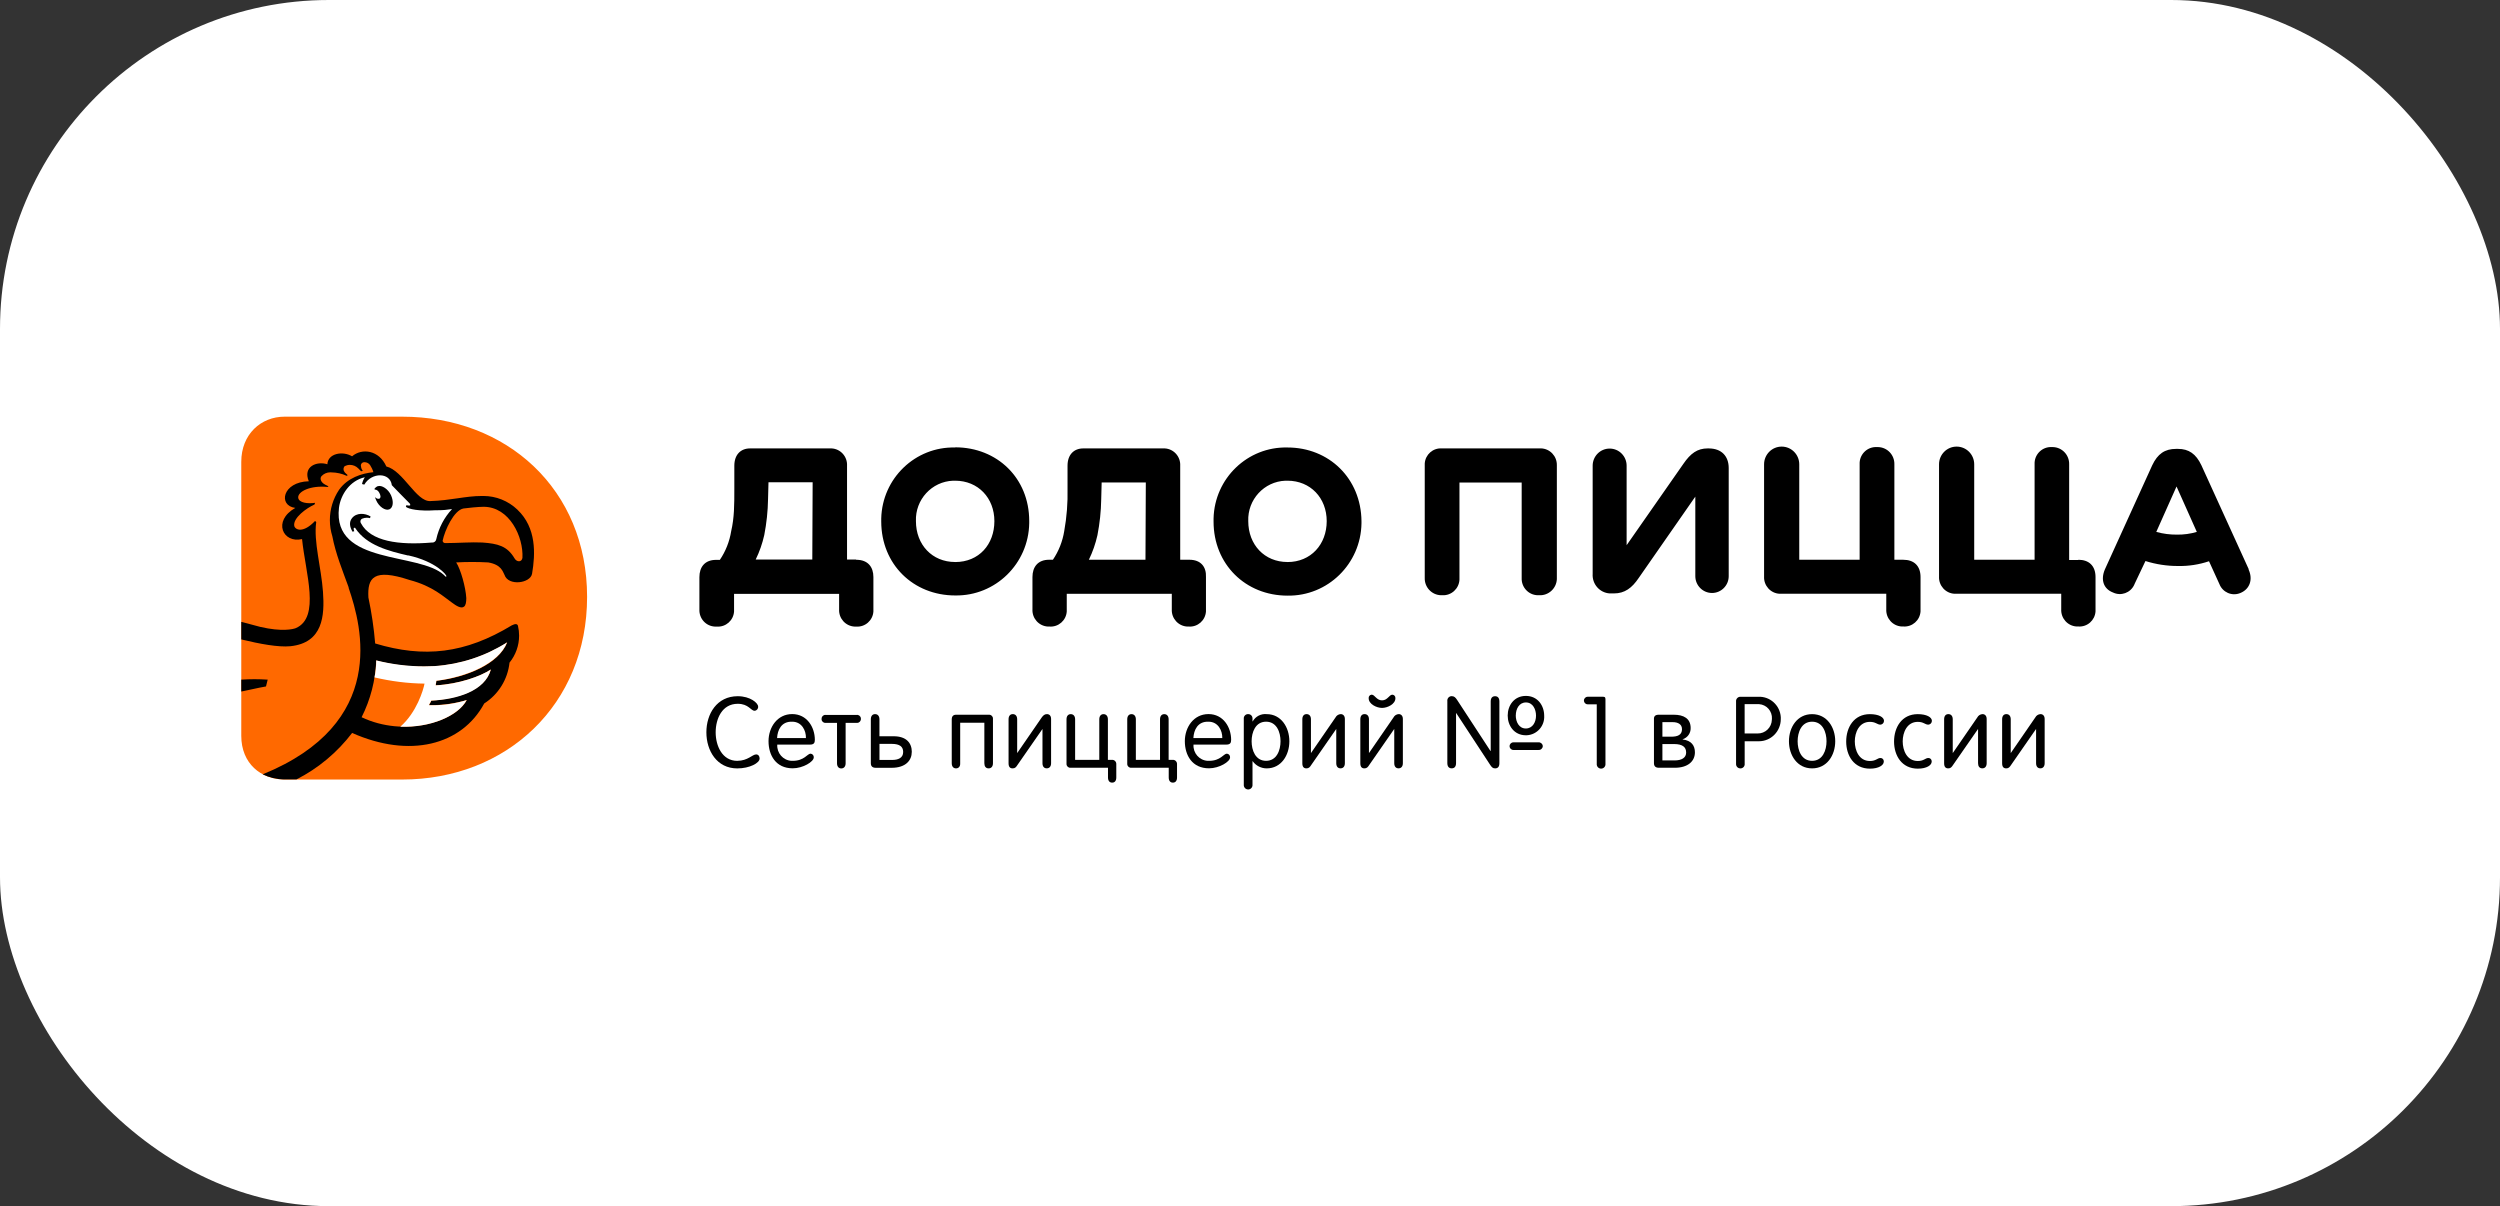
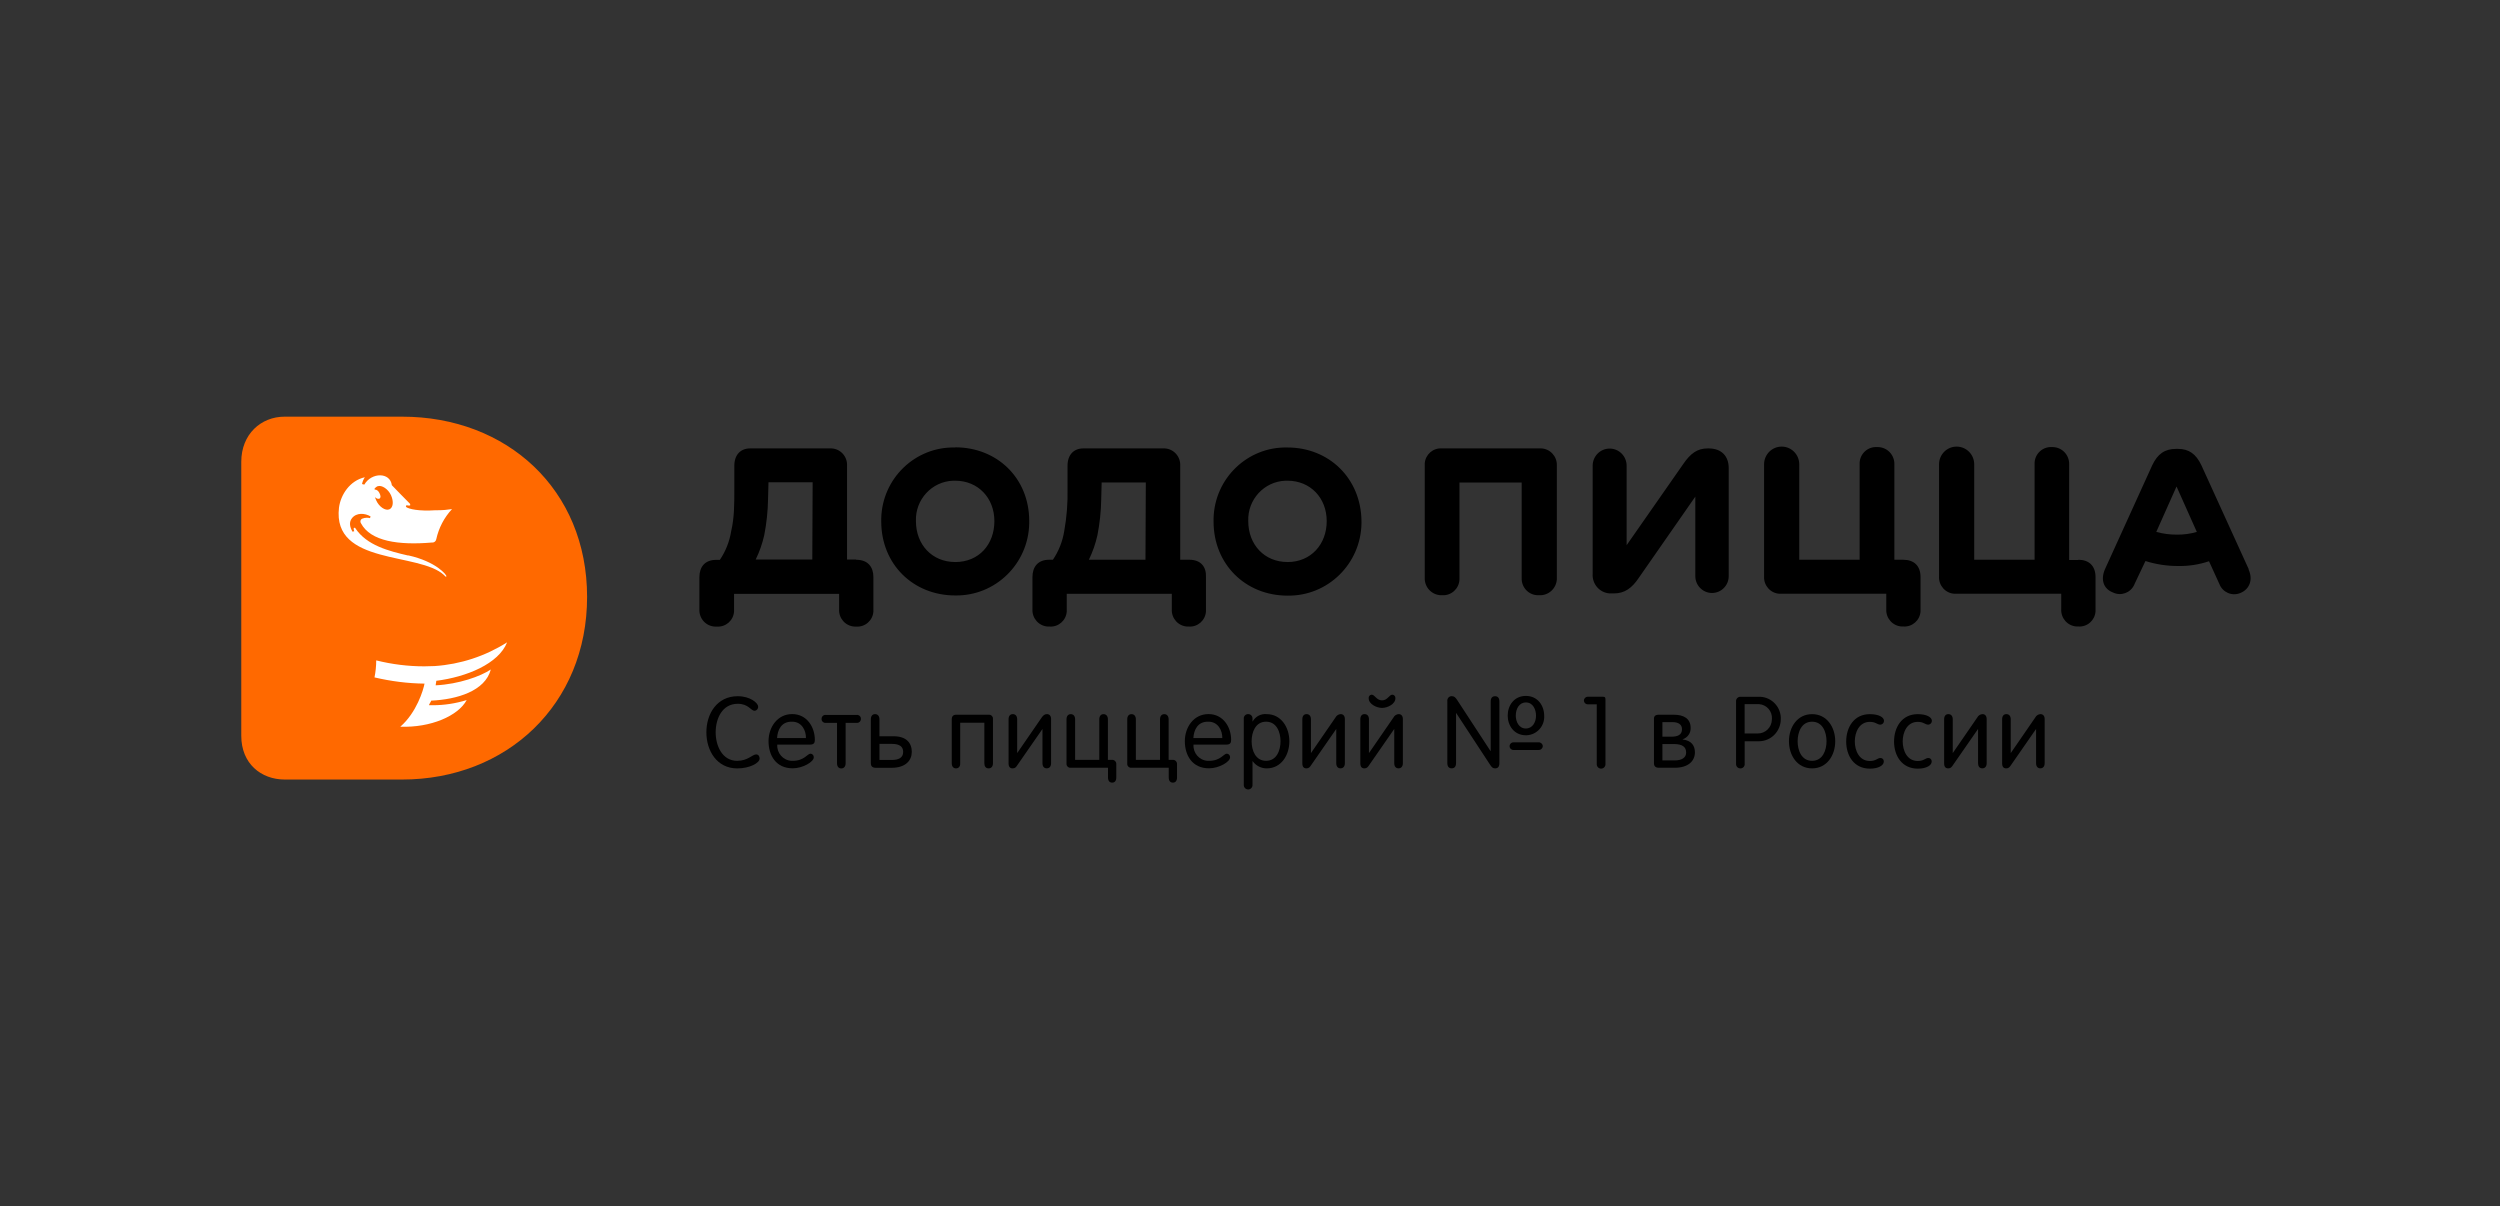
<svg xmlns="http://www.w3.org/2000/svg" width="228" height="110" viewBox="0 0 228 110" fill="none">
  <rect x="0" y="0" width="228" height="110" fill="#333333" stroke="none" />
-   <rect width="228" height="110" rx="30" fill="white" />
  <g clip-path="url(#clip0_1481_3081)">
    <path fill-rule="evenodd" clip-rule="evenodd" d="M198.543 48.758C197.906 48.764 197.269 48.681 196.653 48.51L198.5 44.367L200.35 48.51C199.762 48.684 199.153 48.767 198.54 48.758H198.543ZM205.082 51.908L200.766 42.431C200.273 41.391 199.618 40.938 198.629 40.938H198.463C197.429 40.938 196.776 41.391 196.284 42.431L191.968 51.923C191.558 52.879 191.844 53.707 192.706 54.036C193.43 54.384 194.295 54.074 194.637 53.344C194.652 53.313 194.664 53.282 194.677 53.248L195.665 51.166C196.622 51.467 197.623 51.622 198.626 51.619C199.59 51.641 200.55 51.492 201.462 51.185L202.41 53.267C202.702 54.018 203.543 54.39 204.288 54.095C204.322 54.083 204.352 54.067 204.383 54.055C205.165 53.707 205.491 52.854 205.073 51.942L205.082 51.908ZM189.529 51.07H188.707V42.347C188.729 41.5 188.067 40.796 187.227 40.774C187.19 40.774 187.156 40.774 187.119 40.774C186.3 40.73 185.598 41.367 185.555 42.192C185.555 42.245 185.555 42.297 185.555 42.35V51.048H180.048V42.347C180.048 41.453 179.33 40.73 178.444 40.73C177.557 40.73 176.84 41.453 176.84 42.347V52.575C176.797 53.4 177.428 54.108 178.247 54.151C178.299 54.151 178.351 54.151 178.404 54.151H187.984V55.56C187.941 56.385 188.572 57.093 189.391 57.136C189.443 57.136 189.496 57.136 189.548 57.136C190.358 57.192 191.056 56.578 191.112 55.762C191.118 55.693 191.118 55.628 191.112 55.56V52.627C191.112 51.588 190.496 51.051 189.548 51.051L189.536 51.073L189.529 51.07ZM173.589 51.048H172.767V42.347C172.788 41.5 172.127 40.796 171.286 40.774C171.246 40.774 171.203 40.774 171.163 40.774C170.344 40.73 169.642 41.367 169.599 42.192C169.599 42.245 169.599 42.297 169.599 42.35V51.048H164.092V42.347C164.092 41.453 163.374 40.73 162.488 40.73C161.601 40.73 160.884 41.453 160.884 42.347V52.575C160.841 53.4 161.472 54.108 162.291 54.151C162.343 54.151 162.395 54.151 162.448 54.151H172.028V55.56C171.985 56.385 172.616 57.093 173.435 57.136C173.487 57.136 173.54 57.136 173.589 57.136C174.395 57.192 175.097 56.578 175.153 55.762C175.156 55.693 175.156 55.628 175.153 55.56V52.627C175.153 51.588 174.537 51.051 173.589 51.051V51.048ZM155.866 40.895H155.743C154.798 40.895 154.179 41.348 153.523 42.304L148.348 49.723V42.471C148.348 41.609 147.656 40.91 146.8 40.91C145.944 40.91 145.251 41.609 145.251 42.471V52.336C145.19 53.261 145.882 54.058 146.8 54.12C146.874 54.126 146.948 54.126 147.021 54.12H147.188C148.176 54.12 148.835 53.624 149.45 52.711L154.613 45.292V52.544C154.613 53.391 155.293 54.077 156.134 54.08C156.974 54.08 157.658 53.394 157.658 52.547V42.682C157.658 41.602 156.999 40.898 155.847 40.898H155.872L155.866 40.895ZM140.381 40.895H131.5C130.69 40.839 129.991 41.453 129.936 42.27C129.933 42.338 129.933 42.403 129.936 42.471V52.708C129.911 53.555 130.573 54.26 131.413 54.285C131.456 54.285 131.5 54.285 131.54 54.285C132.362 54.328 133.06 53.692 133.103 52.867C133.103 52.814 133.103 52.761 133.103 52.708V44.004H138.777V52.708C138.74 53.543 139.384 54.25 140.212 54.285C140.27 54.285 140.326 54.285 140.381 54.285C141.225 54.325 141.945 53.67 141.985 52.817C141.985 52.767 141.985 52.718 141.985 52.668V42.431C142.003 41.602 141.354 40.913 140.529 40.892C140.48 40.892 140.43 40.892 140.381 40.895ZM117.418 51.256C115.322 51.256 113.841 49.68 113.841 47.526C113.767 45.565 115.285 43.914 117.231 43.84C117.295 43.84 117.357 43.84 117.418 43.84C119.515 43.84 120.996 45.416 120.996 47.529C120.996 49.642 119.558 51.259 117.418 51.259V51.256ZM117.418 40.811C113.783 40.721 110.763 43.623 110.677 47.287C110.677 47.38 110.677 47.473 110.677 47.566C110.677 51.464 113.595 54.322 117.422 54.322C121.091 54.378 124.111 51.423 124.167 47.728C124.167 47.66 124.167 47.591 124.167 47.526C124.127 43.629 121.205 40.811 117.422 40.811H117.418ZM104.467 51.048H99.305C99.652 50.334 99.914 49.583 100.086 48.811C100.296 47.731 100.413 46.636 100.431 45.534L100.471 44.001H104.498L104.467 51.048ZM108.457 51.048H107.635V42.471C107.678 41.646 107.047 40.938 106.228 40.895C106.176 40.895 106.123 40.895 106.074 40.895H98.797C97.931 40.895 97.359 41.475 97.359 42.471V44.553C97.39 45.857 97.288 47.157 97.057 48.438C96.906 49.376 96.555 50.266 96.026 51.048H95.681C94.65 51.048 94.16 51.712 94.16 52.624V55.566C94.117 56.392 94.748 57.099 95.567 57.142C95.62 57.142 95.672 57.142 95.724 57.142C96.531 57.198 97.233 56.584 97.288 55.768C97.291 55.7 97.291 55.634 97.288 55.566V54.157H106.868V55.566C106.825 56.392 107.456 57.099 108.275 57.142C108.325 57.142 108.371 57.142 108.42 57.142C109.227 57.198 109.928 56.584 109.984 55.768C109.987 55.7 109.987 55.634 109.984 55.566V52.624C110.024 51.712 109.534 51.048 108.463 51.048H108.466H108.457ZM87.111 51.256C85.014 51.256 83.533 49.68 83.533 47.526C83.46 45.565 84.977 43.914 86.923 43.84C86.984 43.84 87.049 43.84 87.111 43.84C89.207 43.84 90.688 45.416 90.688 47.529C90.688 49.642 89.29 51.259 87.111 51.259V51.256ZM87.111 40.811C83.475 40.721 80.455 43.623 80.369 47.287C80.369 47.38 80.369 47.473 80.369 47.566C80.375 51.464 83.284 54.306 87.12 54.306C90.789 54.362 93.809 51.408 93.865 47.712C93.865 47.644 93.865 47.576 93.865 47.511C93.865 43.613 90.946 40.796 87.12 40.796L87.114 40.814L87.111 40.811ZM74.082 51.029H68.92C69.268 50.316 69.529 49.565 69.702 48.792C69.911 47.712 70.028 46.617 70.046 45.515L70.086 43.983H74.113L74.082 51.029ZM78.072 51.029H77.25V42.471C77.293 41.646 76.662 40.938 75.843 40.895C75.791 40.895 75.739 40.895 75.686 40.895H68.409C67.544 40.895 66.971 41.475 66.971 42.471V44.553C66.971 46.046 66.971 47.203 66.682 48.451C66.531 49.388 66.18 50.279 65.65 51.06H65.305C64.271 51.06 63.785 51.724 63.785 52.637V55.578C63.748 56.407 64.379 57.108 65.201 57.145C65.262 57.145 65.321 57.145 65.382 57.145C66.189 57.201 66.891 56.587 66.946 55.771C66.95 55.703 66.95 55.638 66.946 55.569V54.16H76.527V55.569C76.484 56.395 77.115 57.102 77.934 57.145C77.986 57.145 78.038 57.145 78.091 57.145C78.897 57.201 79.599 56.587 79.654 55.771C79.657 55.703 79.657 55.638 79.654 55.569V52.627C79.654 51.715 79.162 51.051 78.091 51.051L78.075 51.033L78.072 51.029Z" fill="black" />
    <path fill-rule="evenodd" clip-rule="evenodd" d="M67.239 69.387C68.202 69.387 68.615 68.803 68.96 68.803C69.15 68.803 69.277 68.949 69.277 69.179C69.277 69.588 68.365 70.079 67.239 70.079C65.379 70.079 64.422 68.468 64.422 66.787C64.422 65.105 65.379 63.494 67.282 63.494C68.418 63.494 69.141 64.112 69.141 64.441C69.16 64.63 69.024 64.8 68.833 64.822C68.827 64.822 68.824 64.822 68.818 64.822C68.473 64.822 68.276 64.186 67.282 64.186C65.856 64.186 65.269 65.548 65.269 66.79C65.269 68.031 65.875 69.39 67.239 69.39V69.387Z" fill="black" />
    <path fill-rule="evenodd" clip-rule="evenodd" d="M72.3 69.388C73.356 69.388 73.627 68.733 73.926 68.733C74.101 68.748 74.23 68.9 74.215 69.077C74.215 69.468 73.23 70.07 72.294 70.07C70.758 70.07 70.09 68.879 70.09 67.597C70.09 66.316 70.903 65.124 72.248 65.124C73.593 65.124 74.314 66.316 74.314 67.479C74.314 67.762 74.215 67.907 73.873 67.907H70.887C70.835 68.674 71.407 69.335 72.168 69.388C72.211 69.388 72.254 69.391 72.3 69.388ZM72.245 65.819C71.26 65.785 70.909 66.576 70.869 67.312H73.501C73.519 66.62 73.122 65.819 72.248 65.819H72.245Z" fill="black" />
    <path fill-rule="evenodd" clip-rule="evenodd" d="M74.926 65.549C74.926 65.356 75.077 65.201 75.268 65.198C75.286 65.198 75.305 65.198 75.323 65.201H78.119C78.306 65.173 78.482 65.303 78.51 65.493C78.51 65.511 78.513 65.53 78.513 65.549C78.528 65.741 78.386 65.909 78.199 65.924C78.171 65.924 78.143 65.924 78.119 65.924H77.121V69.611C77.121 69.902 76.967 70.082 76.724 70.082C76.481 70.082 76.336 69.902 76.336 69.611V65.924H75.323C75.136 65.952 74.96 65.825 74.929 65.635C74.926 65.608 74.923 65.58 74.929 65.555L74.926 65.549Z" fill="black" />
    <path fill-rule="evenodd" clip-rule="evenodd" d="M83.154 68.578C83.154 69.341 82.603 70.023 81.322 70.023H79.869C79.561 70.023 79.42 69.878 79.42 69.605V65.599C79.42 65.307 79.565 65.127 79.808 65.127C80.051 65.127 80.205 65.307 80.205 65.599V67.147H81.504C82.643 67.147 83.157 67.746 83.157 68.578H83.154ZM82.369 68.578C82.369 68.106 82.061 67.842 81.338 67.842H80.208V69.307H81.338C81.904 69.313 82.369 69.13 82.369 68.584V68.578Z" fill="black" />
    <path fill-rule="evenodd" clip-rule="evenodd" d="M87.187 70.076C86.944 70.076 86.799 69.896 86.799 69.604V65.611C86.799 65.319 86.944 65.183 87.196 65.183H90.213C90.404 65.183 90.558 65.338 90.558 65.53V69.604C90.558 69.896 90.413 70.076 90.161 70.076C89.908 70.076 89.773 69.896 89.773 69.604V65.912H87.569V69.604C87.587 69.896 87.43 70.076 87.19 70.076H87.187Z" fill="black" />
    <path fill-rule="evenodd" clip-rule="evenodd" d="M92.35 70.076C92.122 70.076 91.981 69.949 91.981 69.611V65.599C91.981 65.298 92.125 65.127 92.368 65.127C92.612 65.127 92.766 65.301 92.766 65.599V68.683L95.004 65.434C95.139 65.254 95.256 65.127 95.481 65.127C95.706 65.127 95.859 65.282 95.859 65.571V69.602C95.859 69.893 95.715 70.073 95.462 70.073C95.21 70.073 95.074 69.893 95.074 69.602V66.48L92.799 69.757C92.664 69.968 92.575 70.076 92.35 70.076Z" fill="black" />
    <path fill-rule="evenodd" clip-rule="evenodd" d="M97.266 69.679V65.602C97.266 65.31 97.41 65.13 97.653 65.13C97.897 65.13 98.051 65.31 98.051 65.602V69.297H100.255V65.602C100.255 65.31 100.4 65.13 100.643 65.13C100.886 65.13 101.04 65.31 101.04 65.602V69.297H101.419C101.625 69.288 101.8 69.452 101.806 69.66C101.806 69.67 101.806 69.679 101.806 69.688V70.905C101.806 71.212 101.662 71.376 101.428 71.376C101.194 71.376 101.049 71.212 101.049 70.905V70.02H97.626C97.435 70.03 97.275 69.884 97.266 69.691C97.266 69.688 97.266 69.682 97.266 69.676V69.679Z" fill="black" />
    <path fill-rule="evenodd" clip-rule="evenodd" d="M102.805 69.679V65.602C102.805 65.31 102.949 65.13 103.193 65.13C103.436 65.13 103.59 65.31 103.59 65.602V69.297H105.794V65.602C105.794 65.31 105.939 65.13 106.182 65.13C106.425 65.13 106.579 65.31 106.579 65.602V69.297H106.958C107.164 69.288 107.339 69.452 107.345 69.66C107.345 69.67 107.345 69.679 107.345 69.688V70.905C107.345 71.212 107.201 71.376 106.967 71.376C106.733 71.376 106.588 71.212 106.588 70.905V70.02H103.165C102.974 70.03 102.814 69.884 102.805 69.691C102.805 69.688 102.805 69.682 102.805 69.676V69.679Z" fill="black" />
    <path fill-rule="evenodd" clip-rule="evenodd" d="M110.267 69.388C111.323 69.388 111.594 68.733 111.892 68.733C112.068 68.748 112.197 68.9 112.182 69.077C112.182 69.468 111.197 70.07 110.261 70.07C108.725 70.07 108.057 68.879 108.057 67.597C108.057 66.316 108.869 65.124 110.215 65.124C111.56 65.124 112.28 66.316 112.28 67.479C112.28 67.762 112.182 67.907 111.837 67.907H108.848C108.795 68.674 109.368 69.335 110.128 69.388C110.175 69.391 110.221 69.391 110.267 69.388ZM110.212 65.819C109.226 65.785 108.876 66.576 108.836 67.312H111.474C111.486 66.62 111.089 65.819 110.215 65.819H110.212Z" fill="black" />
    <path fill-rule="evenodd" clip-rule="evenodd" d="M113.831 65.129C114.044 65.12 114.219 65.285 114.228 65.499C114.228 65.517 114.228 65.539 114.228 65.558V65.794H114.244C114.502 65.334 115.004 65.074 115.525 65.129C116.827 65.129 117.59 66.321 117.59 67.603C117.59 68.884 116.839 70.076 115.525 70.076C115.017 70.076 114.539 69.834 114.244 69.421H114.228V71.559C114.25 71.779 114.087 71.978 113.868 71.997C113.65 72.018 113.453 71.854 113.434 71.633C113.434 71.609 113.434 71.584 113.434 71.559V65.555C113.41 65.344 113.564 65.154 113.773 65.129C113.794 65.129 113.813 65.129 113.834 65.129H113.831ZM115.466 69.387C116.439 69.387 116.784 68.422 116.784 67.603C116.784 66.784 116.439 65.818 115.466 65.818C114.493 65.818 114.148 66.784 114.148 67.603C114.148 68.422 114.493 69.387 115.466 69.387Z" fill="black" />
    <path fill-rule="evenodd" clip-rule="evenodd" d="M119.146 70.076C118.918 70.076 118.773 69.949 118.773 69.611V65.599C118.773 65.298 118.918 65.127 119.161 65.127C119.405 65.127 119.558 65.301 119.558 65.599V68.683L121.797 65.434C121.889 65.254 122.074 65.136 122.274 65.127C122.489 65.127 122.652 65.282 122.652 65.571V69.602C122.652 69.893 122.508 70.073 122.255 70.073C122.003 70.073 121.867 69.893 121.867 69.602V66.48L119.592 69.757C119.46 69.968 119.361 70.076 119.143 70.076H119.146Z" fill="black" />
    <path fill-rule="evenodd" clip-rule="evenodd" d="M124.435 70.076C124.207 70.076 124.062 69.948 124.062 69.61V65.598C124.062 65.297 124.207 65.126 124.45 65.126C124.694 65.126 124.848 65.3 124.848 65.598V68.682L127.086 65.433C127.178 65.254 127.36 65.136 127.563 65.126C127.778 65.126 127.941 65.281 127.941 65.57V69.601C127.941 69.893 127.797 70.073 127.544 70.073C127.292 70.073 127.156 69.893 127.156 69.601V66.479L124.881 69.756C124.746 69.967 124.65 70.076 124.435 70.076ZM125.103 63.355C125.38 63.355 125.537 63.873 126.042 63.873C126.547 63.873 126.698 63.355 126.981 63.355C127.141 63.361 127.267 63.497 127.261 63.662C127.261 63.668 127.261 63.674 127.261 63.68C127.261 64.217 126.538 64.562 126.042 64.562C125.546 64.562 124.823 64.214 124.823 63.68C124.804 63.519 124.921 63.373 125.081 63.355C125.088 63.355 125.094 63.355 125.1 63.355H125.103Z" fill="black" />
    <path fill-rule="evenodd" clip-rule="evenodd" d="M136.353 70.076C136.147 70.076 136.046 69.977 135.886 69.729L132.807 65.034H132.792V69.592C132.792 69.912 132.647 70.073 132.394 70.073C132.142 70.073 131.997 69.909 131.997 69.592V63.942C131.97 63.721 132.124 63.52 132.342 63.492C132.358 63.492 132.376 63.489 132.394 63.489C132.622 63.489 132.739 63.606 132.89 63.836L135.929 68.487H135.953V63.976C135.953 63.656 136.098 63.495 136.35 63.495C136.603 63.495 136.744 63.659 136.744 63.976V69.605C136.744 69.958 136.578 70.076 136.353 70.076ZM140.83 65.273C140.885 66.201 140.183 66.998 139.263 67.054C139.229 67.054 139.195 67.057 139.161 67.057C138.087 67.057 137.502 66.176 137.502 65.257C137.502 64.339 138.087 63.467 139.161 63.467C140.235 63.467 140.83 64.348 140.83 65.276V65.273ZM140.703 68.05C140.691 68.252 140.522 68.41 140.319 68.397C140.315 68.397 140.309 68.397 140.306 68.397H138.019C137.828 68.397 137.674 68.242 137.674 68.05C137.674 67.858 137.828 67.702 138.019 67.702H140.294C140.494 67.678 140.676 67.82 140.7 68.022C140.7 68.038 140.7 68.053 140.7 68.066V68.047H140.697L140.703 68.05ZM138.237 65.239C138.237 65.838 138.536 66.439 139.155 66.439C139.774 66.439 140.085 65.856 140.085 65.273C140.085 64.689 139.795 64.063 139.167 64.063C138.539 64.063 138.241 64.655 138.241 65.257V65.239H138.237Z" fill="black" />
    <path fill-rule="evenodd" clip-rule="evenodd" d="M144.454 63.892C144.454 63.699 144.608 63.544 144.799 63.544H146.175C146.329 63.544 146.418 63.563 146.418 63.761V69.66C146.44 69.88 146.277 70.079 146.058 70.098C145.84 70.119 145.643 69.955 145.624 69.734C145.624 69.71 145.624 69.685 145.624 69.66V64.233H144.793C144.605 64.233 144.454 64.078 144.451 63.888L144.454 63.892Z" fill="black" />
    <path fill-rule="evenodd" clip-rule="evenodd" d="M151.275 65.183H152.652C153.554 65.183 154.188 65.53 154.188 66.399C154.2 66.865 153.901 67.283 153.458 67.42V67.439C154.262 67.538 154.576 68.003 154.576 68.612C154.576 69.412 153.954 70.02 152.744 70.02H151.291C150.983 70.02 150.841 69.874 150.841 69.601V65.592C150.823 65.319 150.968 65.183 151.275 65.183ZM153.397 66.495C153.397 66.067 153.052 65.859 152.55 65.859H151.611V67.187H152.415C153.003 67.184 153.4 67.029 153.4 66.489L153.397 66.495ZM153.775 68.621C153.775 68.149 153.467 67.857 152.667 67.857H151.611V69.35H152.741C153.353 69.347 153.778 69.12 153.778 68.621H153.775Z" fill="black" />
    <path fill-rule="evenodd" clip-rule="evenodd" d="M158.714 70.076C158.501 70.076 158.332 69.906 158.329 69.695C158.329 69.679 158.329 69.667 158.329 69.651V63.985C158.304 63.768 158.461 63.572 158.677 63.547C158.701 63.547 158.726 63.547 158.754 63.547H160.324C161.41 63.482 162.343 64.317 162.408 65.409C162.411 65.468 162.411 65.524 162.408 65.583C162.408 66.697 161.518 67.6 160.413 67.603C160.388 67.603 160.367 67.603 160.342 67.603H159.114V69.651C159.138 69.862 158.984 70.052 158.775 70.076C158.754 70.076 158.732 70.076 158.71 70.076H158.714ZM161.601 65.564C161.644 64.863 161.118 64.261 160.422 64.218C160.364 64.215 160.305 64.215 160.247 64.218H159.111V66.893H160.284C160.992 66.911 161.577 66.347 161.595 65.633C161.595 65.614 161.595 65.599 161.595 65.58V65.561L161.601 65.564Z" fill="black" />
    <path fill-rule="evenodd" clip-rule="evenodd" d="M165.261 65.13C166.616 65.13 167.373 66.322 167.373 67.603C167.373 68.885 166.616 70.076 165.261 70.076C163.907 70.076 163.152 68.882 163.152 67.603C163.152 66.325 163.91 65.13 165.261 65.13ZM165.261 69.387C166.237 69.387 166.579 68.422 166.579 67.603C166.579 66.784 166.234 65.819 165.261 65.819C164.288 65.819 163.944 66.784 163.944 67.603C163.944 68.422 164.288 69.387 165.261 69.387Z" fill="black" />
    <path fill-rule="evenodd" clip-rule="evenodd" d="M170.531 65.13C171.344 65.13 171.821 65.412 171.821 65.741C171.821 65.924 171.679 66.076 171.498 66.089C171.193 66.089 171.076 65.834 170.534 65.834C169.549 65.834 169.158 66.799 169.158 67.618C169.158 68.438 169.546 69.403 170.534 69.403C171.094 69.403 171.224 69.13 171.492 69.13C171.655 69.12 171.793 69.248 171.802 69.412C171.802 69.434 171.803 69.456 171.799 69.474C171.799 69.775 171.359 70.101 170.537 70.101C169.075 70.101 168.373 68.912 168.373 67.628C168.373 66.343 169.072 65.13 170.534 65.13H170.531Z" fill="black" />
    <path fill-rule="evenodd" clip-rule="evenodd" d="M174.899 65.13C175.712 65.13 176.189 65.412 176.189 65.741C176.189 65.924 176.048 66.076 175.866 66.089C175.558 66.089 175.444 65.834 174.902 65.834C173.917 65.834 173.526 66.799 173.526 67.618C173.526 68.438 173.914 69.403 174.902 69.403C175.463 69.403 175.592 69.13 175.86 69.13C176.023 69.12 176.162 69.248 176.171 69.412C176.171 69.434 176.171 69.456 176.168 69.474C176.168 69.775 175.728 70.101 174.906 70.101C173.443 70.101 172.738 68.912 172.738 67.628C172.738 66.343 173.437 65.13 174.899 65.13Z" fill="black" />
    <path fill-rule="evenodd" clip-rule="evenodd" d="M177.677 70.076C177.449 70.076 177.305 69.949 177.305 69.611V65.599C177.305 65.298 177.449 65.127 177.693 65.127C177.936 65.127 178.09 65.301 178.09 65.599V68.683L180.328 65.434C180.42 65.254 180.605 65.136 180.805 65.127C181.024 65.127 181.184 65.282 181.184 65.571V69.602C181.184 69.893 181.039 70.073 180.786 70.073C180.534 70.073 180.399 69.893 180.399 69.602V66.48L178.124 69.757C177.988 69.968 177.893 70.076 177.677 70.076Z" fill="black" />
    <path fill-rule="evenodd" clip-rule="evenodd" d="M182.966 70.076C182.738 70.076 182.594 69.949 182.594 69.611V65.599C182.594 65.298 182.738 65.127 182.982 65.127C183.225 65.127 183.379 65.301 183.379 65.599V68.683L185.617 65.434C185.709 65.254 185.894 65.136 186.094 65.127C186.31 65.127 186.473 65.282 186.473 65.571V69.602C186.473 69.893 186.328 70.073 186.079 70.073C185.829 70.073 185.691 69.893 185.691 69.602V66.48L183.416 69.757C183.28 69.968 183.182 70.076 182.969 70.076H182.966Z" fill="black" />
    <path fill-rule="evenodd" clip-rule="evenodd" d="M36.673 38C46.213 38 53.543 44.619 53.543 54.437C53.543 64.255 46.21 71.094 36.673 71.094H25.954C23.799 71.085 22.004 69.635 22.004 67.103V42.118C22.004 39.604 23.799 38 25.954 38H36.673Z" fill="#FF6900" />
-     <path fill-rule="evenodd" clip-rule="evenodd" d="M47.647 50.871C47.594 51.284 47.133 51.284 46.926 50.924C46.258 49.785 45.387 49.58 44.005 49.478C42.974 49.425 41.751 49.53 40.622 49.53C40.612 49.53 40.606 49.53 40.597 49.53C40.477 49.53 40.378 49.44 40.366 49.319C40.572 48.339 41.397 46.542 42.262 46.375C42.672 46.322 43.595 46.219 44.106 46.219C46.465 46.219 47.748 48.959 47.647 50.874V50.871ZM34.314 60.239C35.69 60.605 37.109 60.794 38.531 60.794C38.901 60.794 39.276 60.779 39.646 60.757C41.995 60.599 44.273 59.851 46.261 58.585C45.492 60.556 42.567 61.781 39.797 62.088C39.797 62.244 39.744 62.346 39.744 62.501C41.847 62.396 43.848 61.676 44.771 61.055C44.257 62.967 41.693 63.745 39.335 63.898C39.276 64.04 39.206 64.18 39.129 64.31C39.184 64.31 39.242 64.31 39.301 64.31C40.406 64.31 41.511 64.152 42.573 63.845C41.493 65.865 36.875 67.258 32.978 65.412C33.787 63.807 34.243 62.042 34.311 60.242H34.314V60.239ZM47.185 46.477C46.348 45.68 45.239 45.233 44.085 45.233C44.042 45.233 43.996 45.233 43.953 45.233C42.413 45.233 41.133 45.645 39.233 45.698C37.953 45.751 36.77 42.921 35.234 42.542C34.569 41.047 33.021 40.839 32.109 41.615C31.238 41.096 29.902 41.357 29.856 42.341C28.883 42.03 27.603 42.549 28.163 43.892C25.752 43.945 25.343 46.117 26.931 46.322C24.829 47.514 25.802 49.58 27.547 49.164C27.861 52.267 29.237 56.298 26.984 57.282C26.728 57.387 25.703 57.629 23.751 57.176C23.188 57.021 22.569 56.866 22.006 56.711V58.315C23.699 58.728 25.389 59.041 26.482 58.936C29.456 58.625 29.613 56.158 29.456 53.974C29.302 51.789 28.585 49.372 28.84 47.616L28.735 47.51C27.658 48.649 26.941 48.336 26.839 47.976C26.685 47.25 27.969 46.322 28.683 46.012C28.683 45.959 28.735 45.906 28.735 45.856C28.067 45.962 27.249 45.856 27.196 45.391C27.144 44.823 28.326 44.252 29.865 44.41C29.918 44.41 29.918 44.358 29.97 44.358L29.662 44.203C29.253 43.995 29.148 43.635 29.317 43.43C29.524 43.203 29.816 43.076 30.121 43.076C30.161 43.076 30.201 43.076 30.238 43.082C30.712 43.089 31.183 43.194 31.614 43.393C31.666 43.393 31.666 43.34 31.718 43.34C31.614 43.234 31.463 43.132 31.411 43.03C31.355 42.961 31.328 42.874 31.328 42.788C31.328 42.682 31.368 42.583 31.442 42.508C31.589 42.437 31.749 42.397 31.913 42.397C32.199 42.397 32.473 42.511 32.673 42.716L32.928 42.974C32.928 42.974 32.944 42.974 32.953 42.974C33.002 42.974 33.048 42.955 33.085 42.921C32.996 42.828 32.941 42.704 32.931 42.573C32.916 42.536 32.91 42.499 32.91 42.459C32.91 42.319 33.002 42.195 33.138 42.161C33.172 42.154 33.209 42.151 33.245 42.151C33.449 42.151 33.639 42.251 33.753 42.418C33.883 42.617 33.987 42.834 34.055 43.064C32.978 43.169 31.697 43.582 30.924 44.668C30.376 45.484 30.084 46.446 30.084 47.433C30.084 47.932 30.161 48.432 30.309 48.91C30.616 50.514 31.232 52.013 31.796 53.564V53.617C33.021 57.179 35.388 65.967 23.955 70.619C24.546 70.904 25.195 71.066 25.851 71.084H27.033C29.019 70.076 30.758 68.623 32.113 66.845C37.346 69.17 42.096 67.984 44.162 64.155C45.452 63.333 46.304 61.961 46.468 60.431C47.031 59.739 47.342 58.871 47.342 57.974C47.342 57.673 47.308 57.375 47.24 57.083C47.188 56.875 46.985 56.875 46.677 57.031C42.422 59.615 38.676 60.028 34.215 58.684C34.101 57.285 33.889 55.873 33.599 54.498C33.495 52.689 34.061 51.808 37.346 52.894C39.501 53.462 40.477 54.446 41.243 54.976C41.588 55.234 42.062 55.544 42.321 55.324C42.475 55.218 42.527 54.911 42.527 54.551C42.475 53.571 42.013 51.914 41.604 51.293C42.084 51.265 42.58 51.253 43.063 51.253C43.546 51.253 44.042 51.265 44.525 51.293C45.757 51.501 45.858 52.171 46.012 52.432C46.357 53.471 48.37 53.204 48.524 52.326C48.832 50.517 48.934 48.137 47.191 46.486V46.477H47.185ZM24.413 61.983L24.259 62.603C24.259 62.603 23.382 62.759 22.006 63.069V61.983C22.406 61.958 22.809 61.943 23.21 61.943C23.61 61.943 24.016 61.958 24.413 61.983Z" fill="black" />
    <path fill-rule="evenodd" clip-rule="evenodd" d="M37.235 50.667C35.44 50.254 33.448 49.736 32.414 48.185C32.414 48.132 32.362 48.132 32.309 48.132C32.282 48.132 32.257 48.157 32.257 48.185C32.257 48.197 32.257 48.213 32.257 48.225C32.257 48.3 32.276 48.374 32.309 48.442L32.155 48.495C31.9 48.082 31.811 47.617 32.103 47.254C32.513 46.736 33.285 46.788 33.796 47.099L33.744 47.254C33.651 47.229 33.556 47.217 33.461 47.217C33.31 47.217 33.162 47.248 33.023 47.306C32.928 47.353 32.87 47.452 32.87 47.558C32.87 47.617 32.888 47.673 32.919 47.719C33.79 49.373 36.361 49.736 39.381 49.479C39.399 49.479 39.414 49.482 39.433 49.482C39.611 49.482 39.766 49.348 39.79 49.168C40.015 48.141 40.511 47.195 41.225 46.428C40.797 46.497 40.363 46.534 39.925 46.534C39.864 46.534 39.799 46.534 39.735 46.534C38.195 46.639 37.272 46.428 37.016 46.224L37.069 46.068C37.223 46.121 37.413 46.121 37.413 46.068C37.413 46.016 37.413 45.963 37.361 45.913C37.072 45.637 35.736 44.25 35.736 44.25C35.582 43.058 33.892 43.058 33.224 44.197L33.017 44.145C33.06 43.924 33.15 43.713 33.273 43.524C31.897 43.834 31.066 45.128 30.915 46.301C30.299 51.576 38.248 50.332 40.504 52.454C40.557 52.507 40.658 52.662 40.711 52.56C40.763 52.454 39.787 51.216 37.223 50.648V50.673H37.226L37.235 50.667ZM34.477 44.337C34.821 44.231 35.4 44.594 35.659 45.162C35.917 45.73 35.865 46.301 35.505 46.453C35.145 46.605 34.569 46.22 34.31 45.634C34.258 45.528 34.258 45.479 34.206 45.376H34.258C34.323 45.451 34.418 45.491 34.514 45.491C34.544 45.491 34.572 45.488 34.603 45.479C34.757 45.373 34.708 45.169 34.603 44.961C34.498 44.753 34.347 44.65 34.193 44.65L34.141 44.597C34.215 44.483 34.323 44.393 34.449 44.34L34.48 44.331L34.477 44.337Z" fill="white" />
    <path fill-rule="evenodd" clip-rule="evenodd" d="M46.259 58.573C44.267 59.839 41.992 60.587 39.643 60.745C39.329 60.761 39.009 60.77 38.695 60.77C37.217 60.77 35.746 60.587 34.311 60.227C34.311 60.748 34.256 61.27 34.154 61.779C35.651 62.132 37.184 62.328 38.717 62.346C38.612 62.914 37.996 64.984 36.509 66.275C39.265 66.38 41.789 65.294 42.562 63.845C41.561 64.156 40.518 64.317 39.468 64.317C39.354 64.317 39.234 64.314 39.12 64.311C39.172 64.156 39.274 64.053 39.326 63.898C41.684 63.793 44.249 63.02 44.763 61.056C43.839 61.676 41.841 62.399 39.736 62.502C39.736 62.346 39.788 62.244 39.788 62.089C42.543 61.741 45.483 60.538 46.25 58.573H46.256H46.259Z" fill="white" />
  </g>
  <defs>
    <clipPath id="clip0_1481_3081">
      <rect width="183.254" height="34" fill="white" transform="translate(22 38)" />
    </clipPath>
  </defs>
</svg>